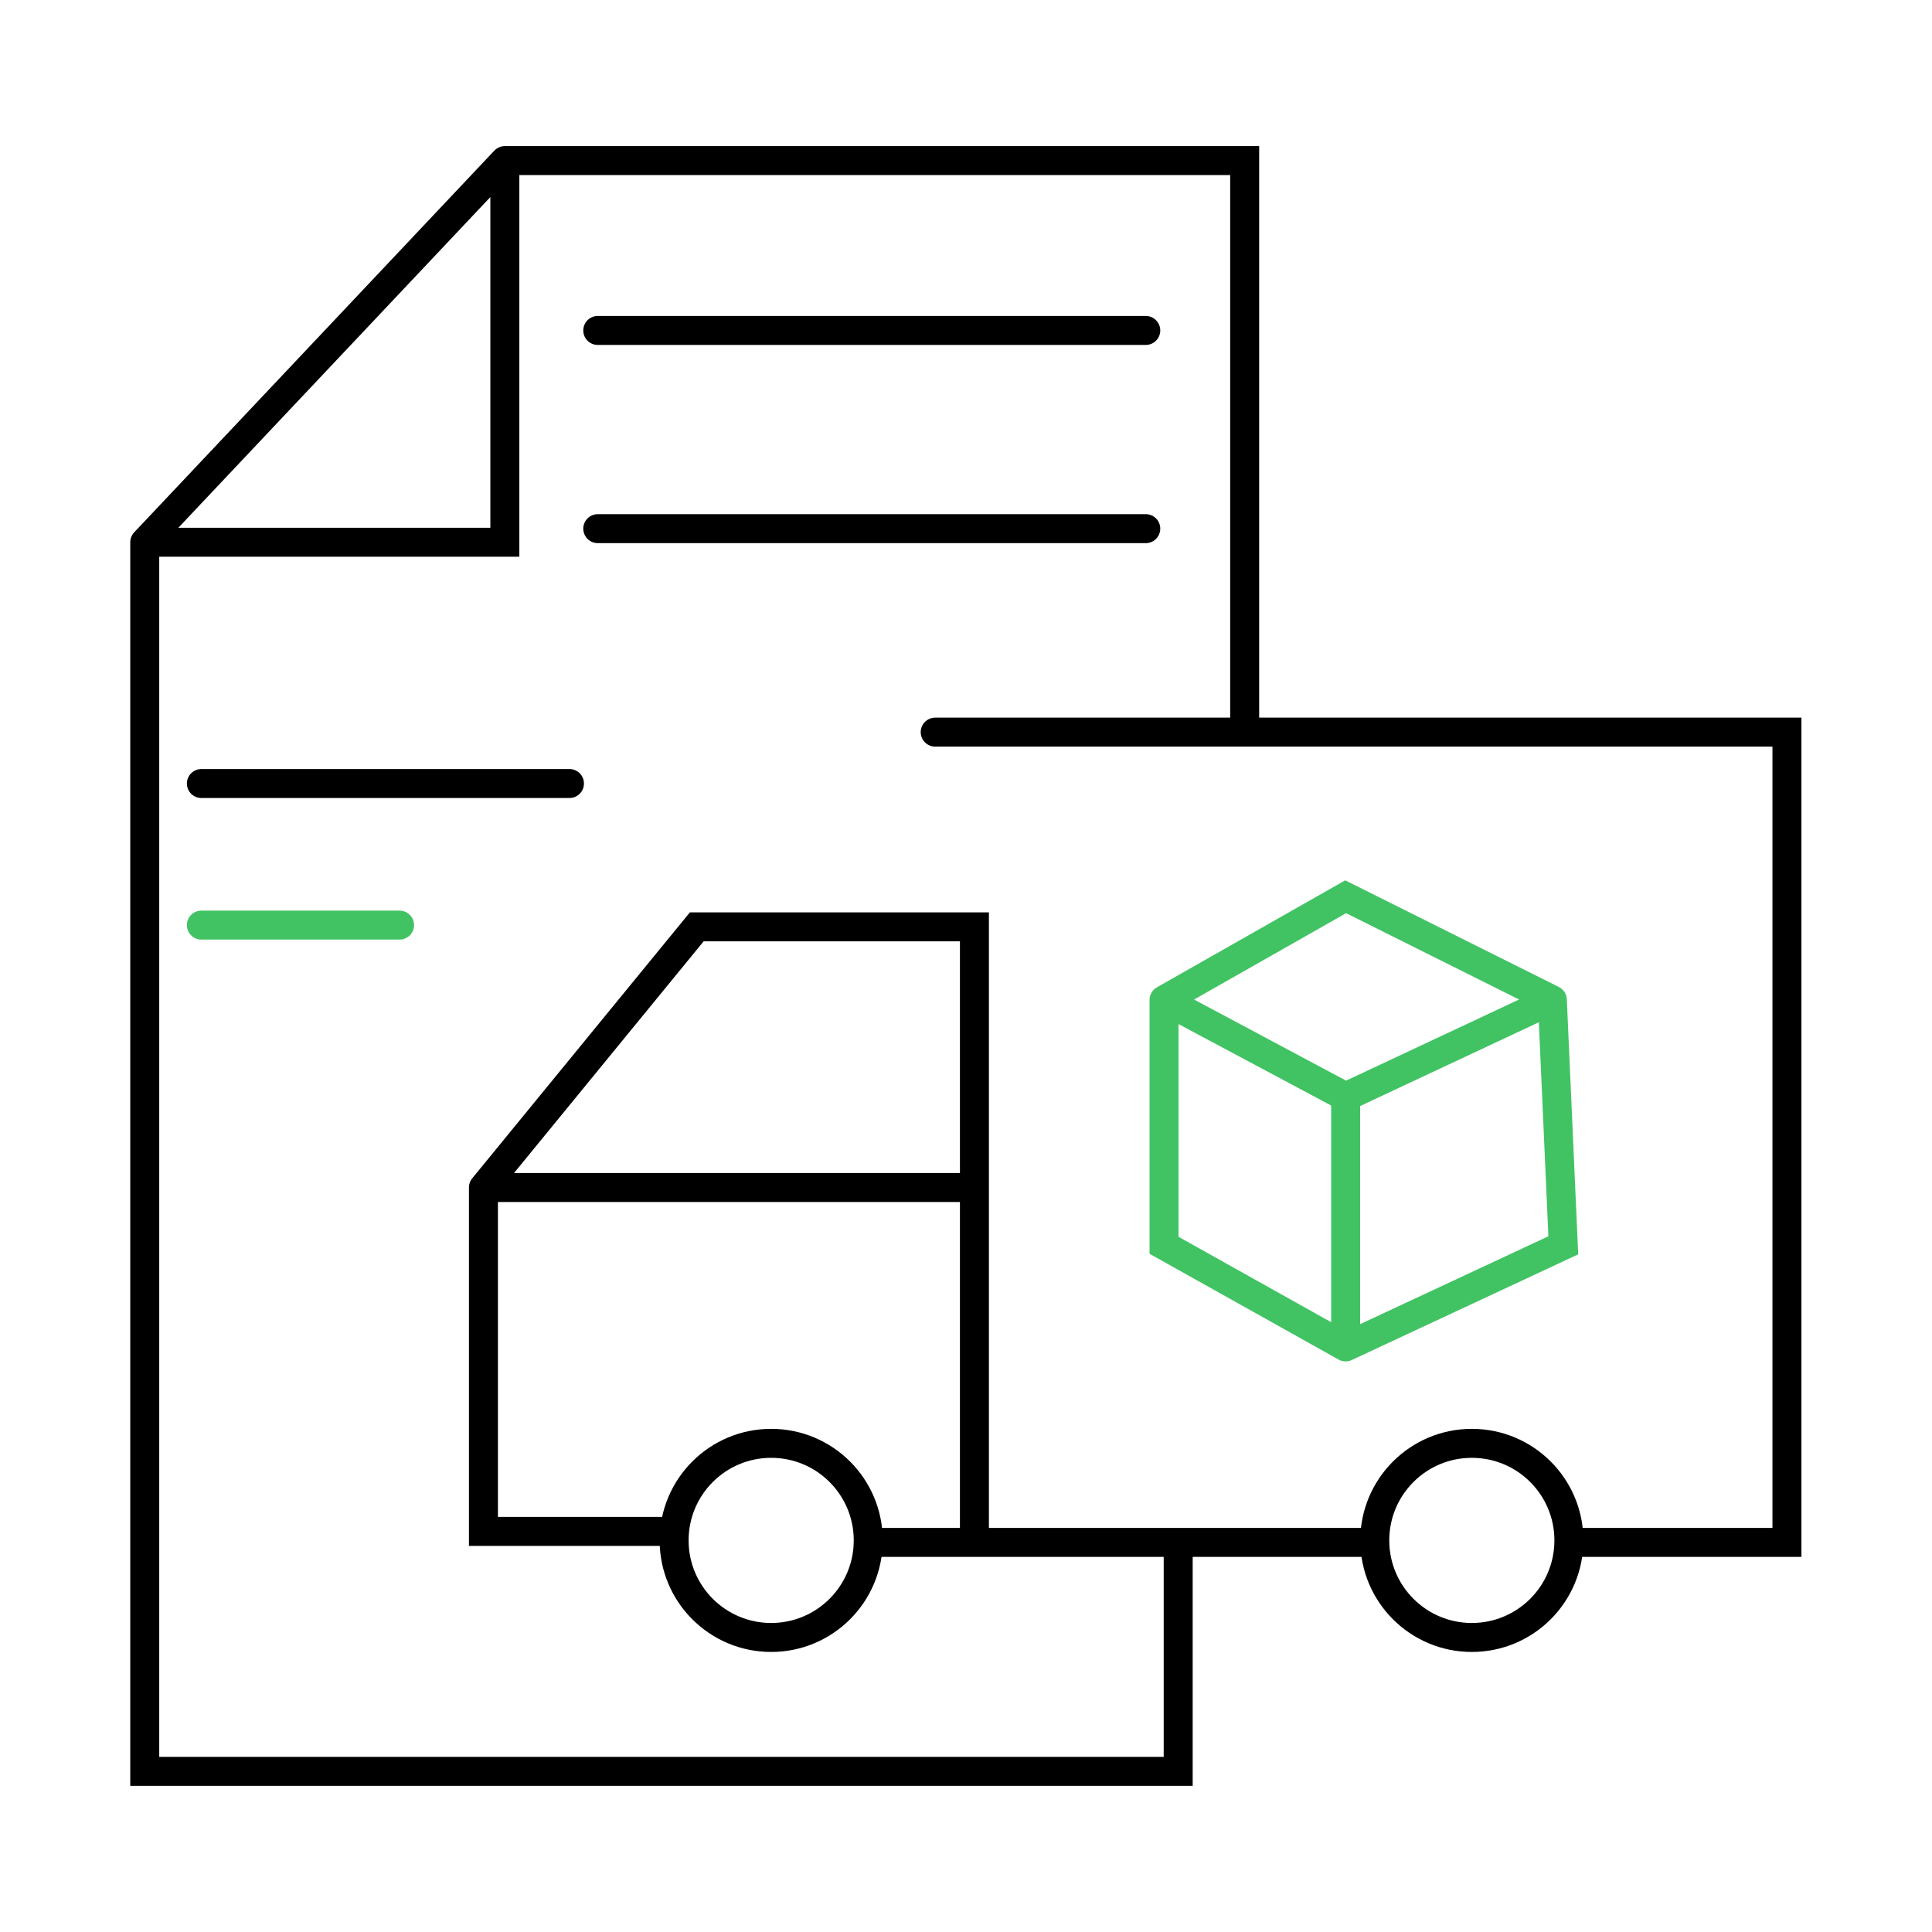
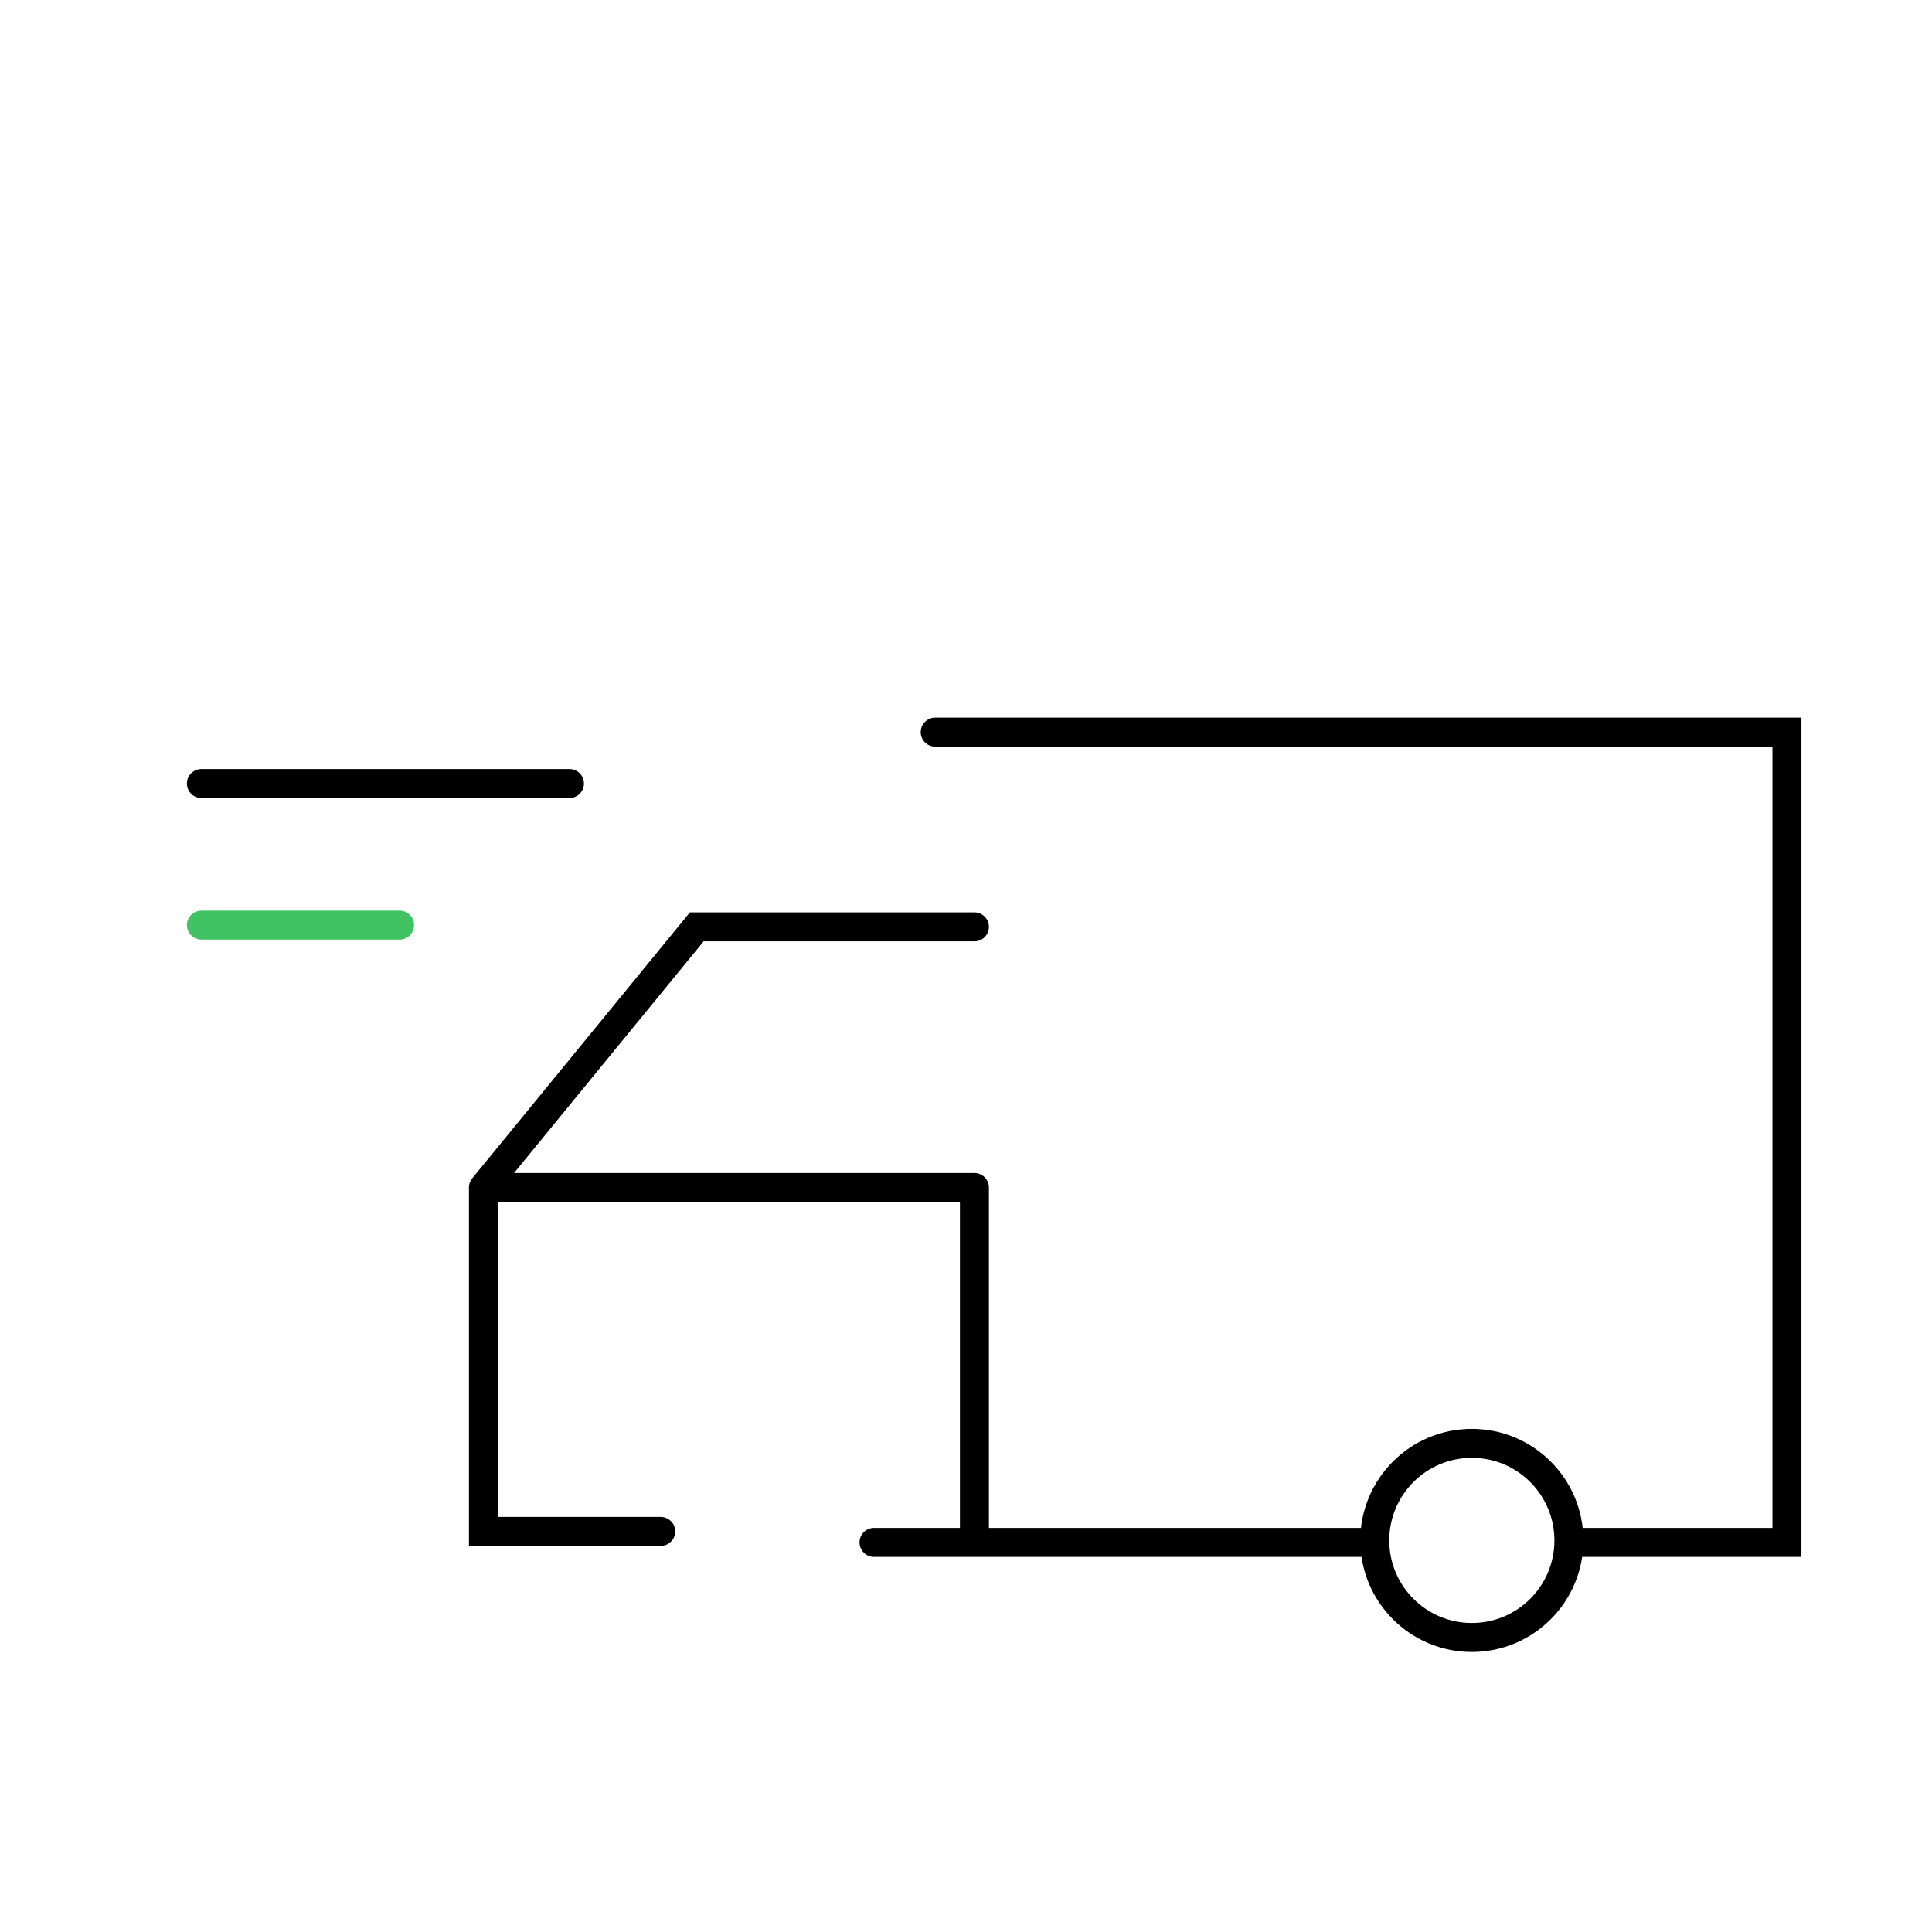
<svg xmlns="http://www.w3.org/2000/svg" width="100" height="100" viewBox="0 0 100 100" fill="none">
-   <path d="M64.424 37.623V8.312H26.131M26.131 8.312V28.067H7.492M26.131 8.312L7.492 28.067M7.492 28.067V91.685H60.983V80.123" stroke="black" stroke-width="1.5" stroke-linecap="round" />
-   <path d="M48.406 37.895H92.492V79.834H81.369M70.976 79.834H50.436M45.239 79.834H50.436M50.436 79.834V61.465M25.023 61.465L36.065 47.973H50.436V61.465M25.023 61.465H50.436M25.023 61.465V79.265H34.198" stroke="black" stroke-width="1.5" stroke-linecap="round" />
-   <path d="M60.251 51.756L69.651 46.416L80.349 51.756M60.251 51.756L69.651 56.772M60.251 51.756V64.457L69.651 69.716M80.349 51.756L69.651 56.772M80.349 51.756L80.916 64.457L69.651 69.716M69.651 56.772V69.716" stroke="#41C363" stroke-width="1.5" stroke-linecap="round" />
-   <circle cx="39.916" cy="79.731" r="5.024" stroke="black" stroke-width="1.5" stroke-linecap="round" />
+   <path d="M48.406 37.895H92.492V79.834H81.369M70.976 79.834H50.436M45.239 79.834H50.436M50.436 79.834V61.465M25.023 61.465L36.065 47.973H50.436M25.023 61.465H50.436M25.023 61.465V79.265H34.198" stroke="black" stroke-width="1.5" stroke-linecap="round" />
  <circle cx="76.182" cy="79.731" r="5.024" stroke="black" stroke-width="1.5" stroke-linecap="round" />
-   <path d="M30.94 17.104C31.67 17.104 50.154 17.104 59.305 17.104" stroke="black" stroke-width="1.5" stroke-linecap="round" />
-   <path d="M30.94 27.363C31.67 27.363 50.154 27.363 59.305 27.363" stroke="black" stroke-width="1.5" stroke-linecap="round" />
  <path d="M10.423 40.555C10.913 40.555 23.328 40.555 29.475 40.555" stroke="black" stroke-width="1.5" stroke-linecap="round" />
  <path d="M10.423 47.883C10.687 47.883 17.372 47.883 20.681 47.883" stroke="#41C363" stroke-width="1.5" stroke-linecap="round" />
</svg>